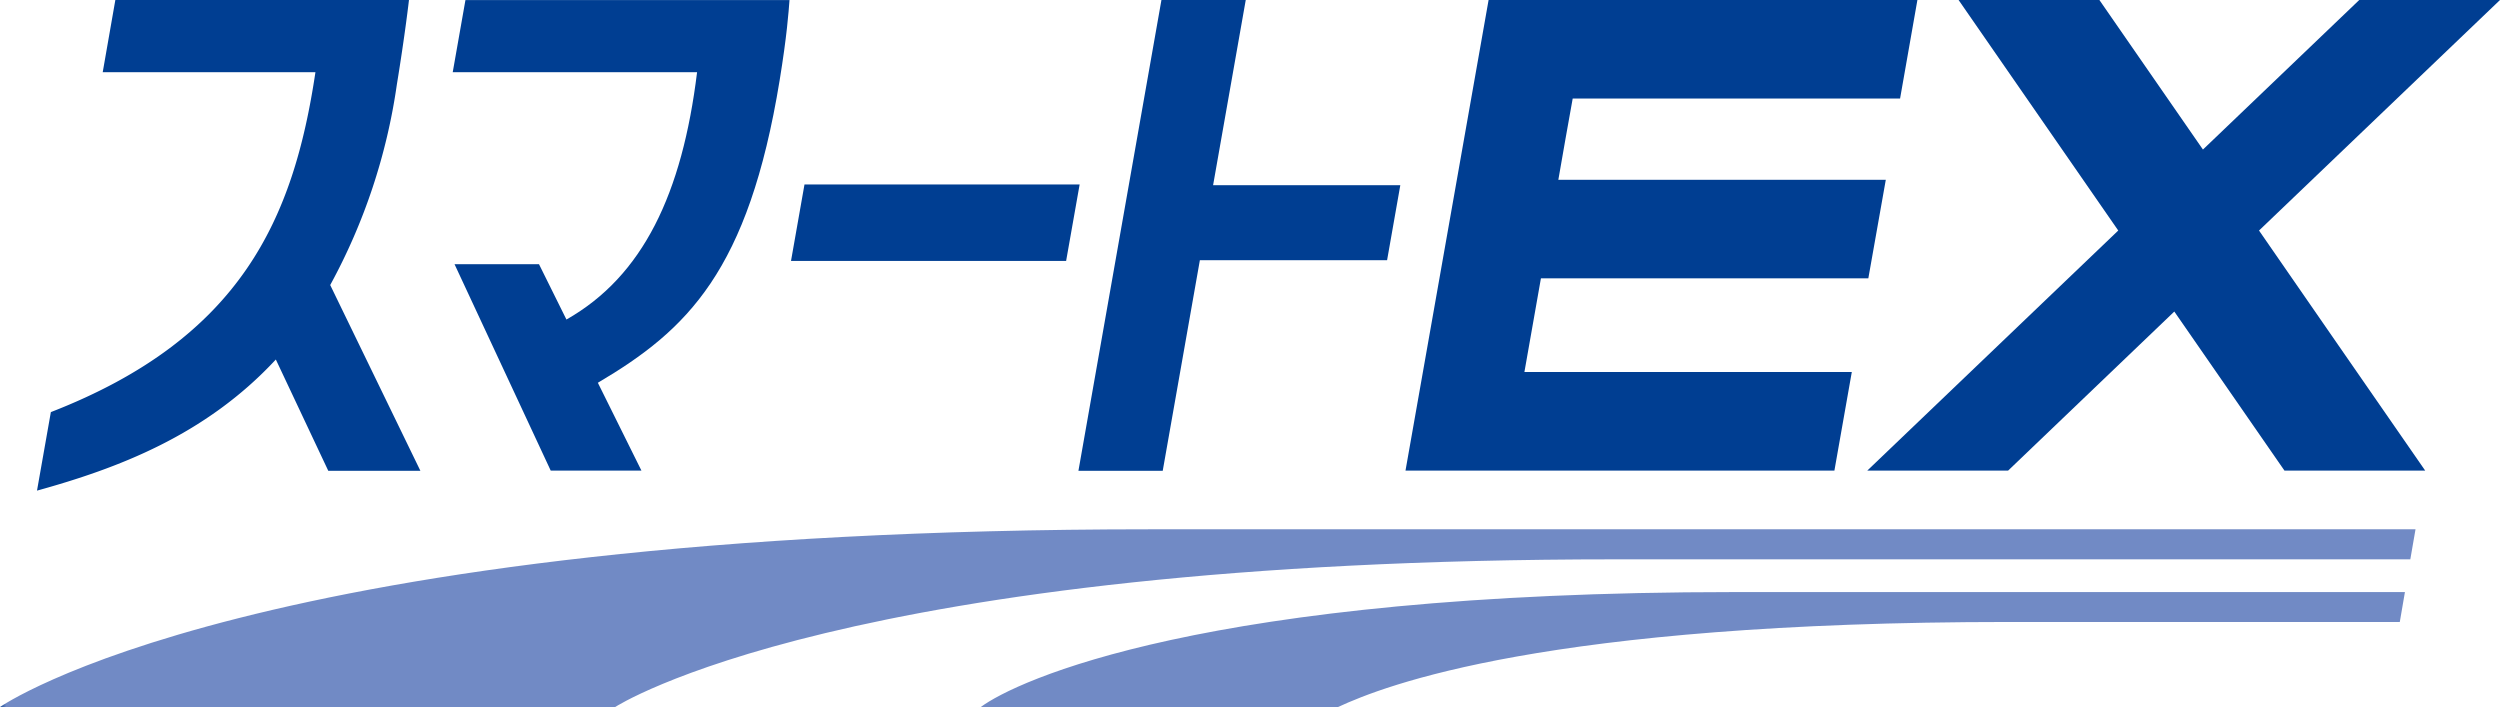
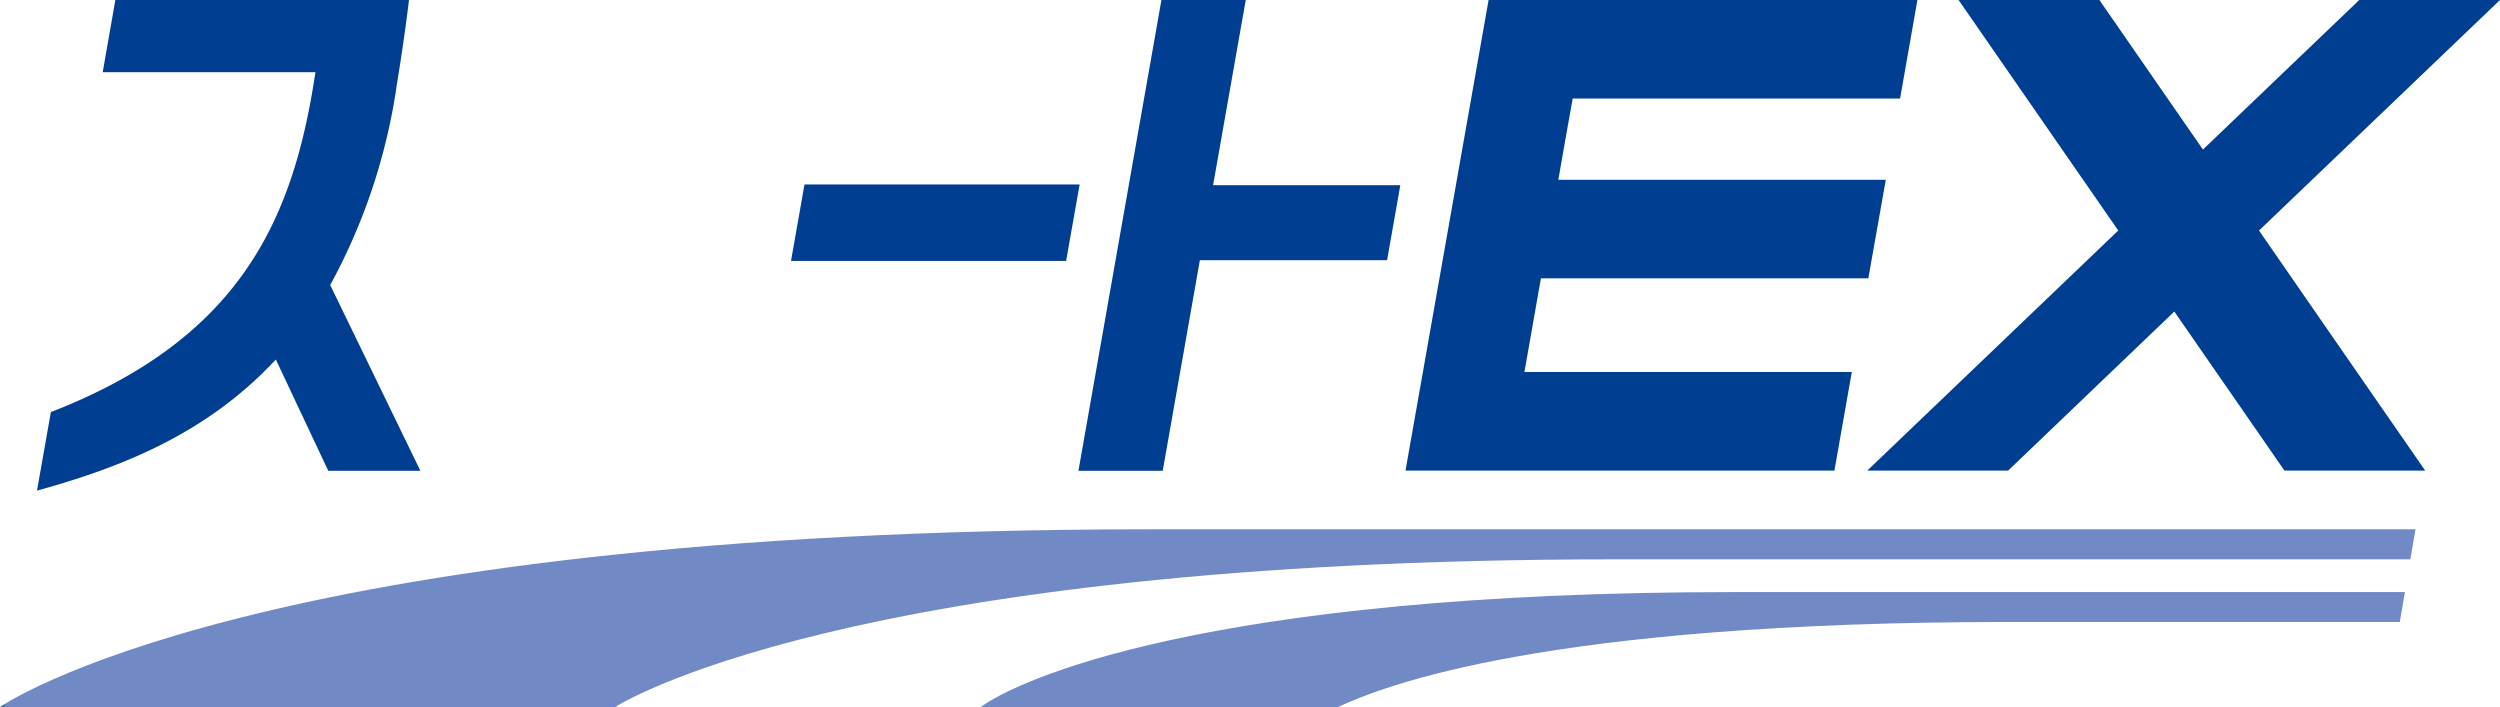
<svg xmlns="http://www.w3.org/2000/svg" width="240" height="67.873" viewBox="0 0 240 67.873">
  <defs>
    <clipPath id="a">
      <path d="M166.466,49.013c-51,0-68.987,8.57-72.309,11.033h34.3c4.435-2.056,19.919-8.163,64.456-8.163H230.38l.493-2.87Zm-56.031-6.027C24.247,42.986,0,60.047,0,60.047H59.057s21.7-14.177,96.022-14.177H231.39l.5-2.884Z" transform="translate(0 -42.986)" fill="none" />
    </clipPath>
    <linearGradient id="b" y1="1" x2="0.005" y2="1" gradientUnits="objectBoundingBox">
      <stop offset="0" stop-color="#003e92" />
      <stop offset="0.183" stop-color="#044093" />
      <stop offset="0.373" stop-color="#104999" />
      <stop offset="0.566" stop-color="#2557a2" />
      <stop offset="0.76" stop-color="#426aaf" />
      <stop offset="0.955" stop-color="#6783c0" />
      <stop offset="1" stop-color="#718ac5" />
    </linearGradient>
    <clipPath id="c">
      <rect width="240" height="67.873" fill="none" />
    </clipPath>
  </defs>
  <g transform="translate(0 0)">
    <g transform="translate(0 50.812)">
      <g clip-path="url(#a)">
        <rect width="231.886" height="17.061" transform="translate(0 0)" fill="url(#b)" />
      </g>
    </g>
    <g transform="translate(0 0)">
      <g clip-path="url(#c)">
        <path d="M91.949,14.982H65.535L64.241,22.32H90.652Z" transform="translate(11.696 2.728)" fill="#003e92" />
        <path d="M95.676,45.194l3.565-20.213h17.973l1.269-7.2H100.511L103.646,0H95.552L87.584,45.194Z" transform="translate(15.946 0)" fill="#003e92" />
        <path d="M25.934,34.514l5.032,10.68h8.843l-8.656-17.83A56.962,56.962,0,0,0,37.55,8.12C38.348,3.241,38.714,0,38.714,0H10.526L9.314,6.93H29.735c-2.093,13.979-7.053,25.5-25.4,32.632L3.005,47.1c7.681-2.127,16.153-5.28,22.929-12.588" transform="translate(0.547 0)" fill="#003e92" />
-         <path d="M47.684,30.676,45.05,25.364H36.941l9.234,19.815h8.709L50.7,36.746c8.581-5.071,14.456-10.7,17.453-29.042.7-4.287.858-6.557.946-7.7H37.989L36.768,6.93H60.226c-1.431,11.65-5.187,19.576-12.542,23.745" transform="translate(6.694 0)" fill="#003e92" />
        <path d="M156.992,35.71h-31.43c.378-2.153,1.2-6.831,1.585-8.992h31.431l1.677-9.46H128.819c.349-2.039,1.008-5.758,1.378-7.8h31.429L163.289,0H122.123l-7.977,45.177h41.175Z" transform="translate(20.782 0)" fill="#003e92" />
        <path d="M212.39,0H198.878c-2.565,2.45-12.76,12.2-15.006,14.357C182.376,12.2,175.624,2.45,173.931,0H160.414c2.3,3.31,14.054,20.294,15.328,22.131-1.933,1.858-20.576,19.686-24.094,23.047h13.52c2.636-2.519,13.659-13.072,15.956-15.27,1.524,2.2,8.83,12.751,10.575,15.27h13.51c-2.326-3.361-14.681-21.189-15.953-23.047C191.166,20.294,208.92,3.31,212.39,0" transform="translate(27.61 0)" fill="#003e92" />
      </g>
    </g>
  </g>
</svg>